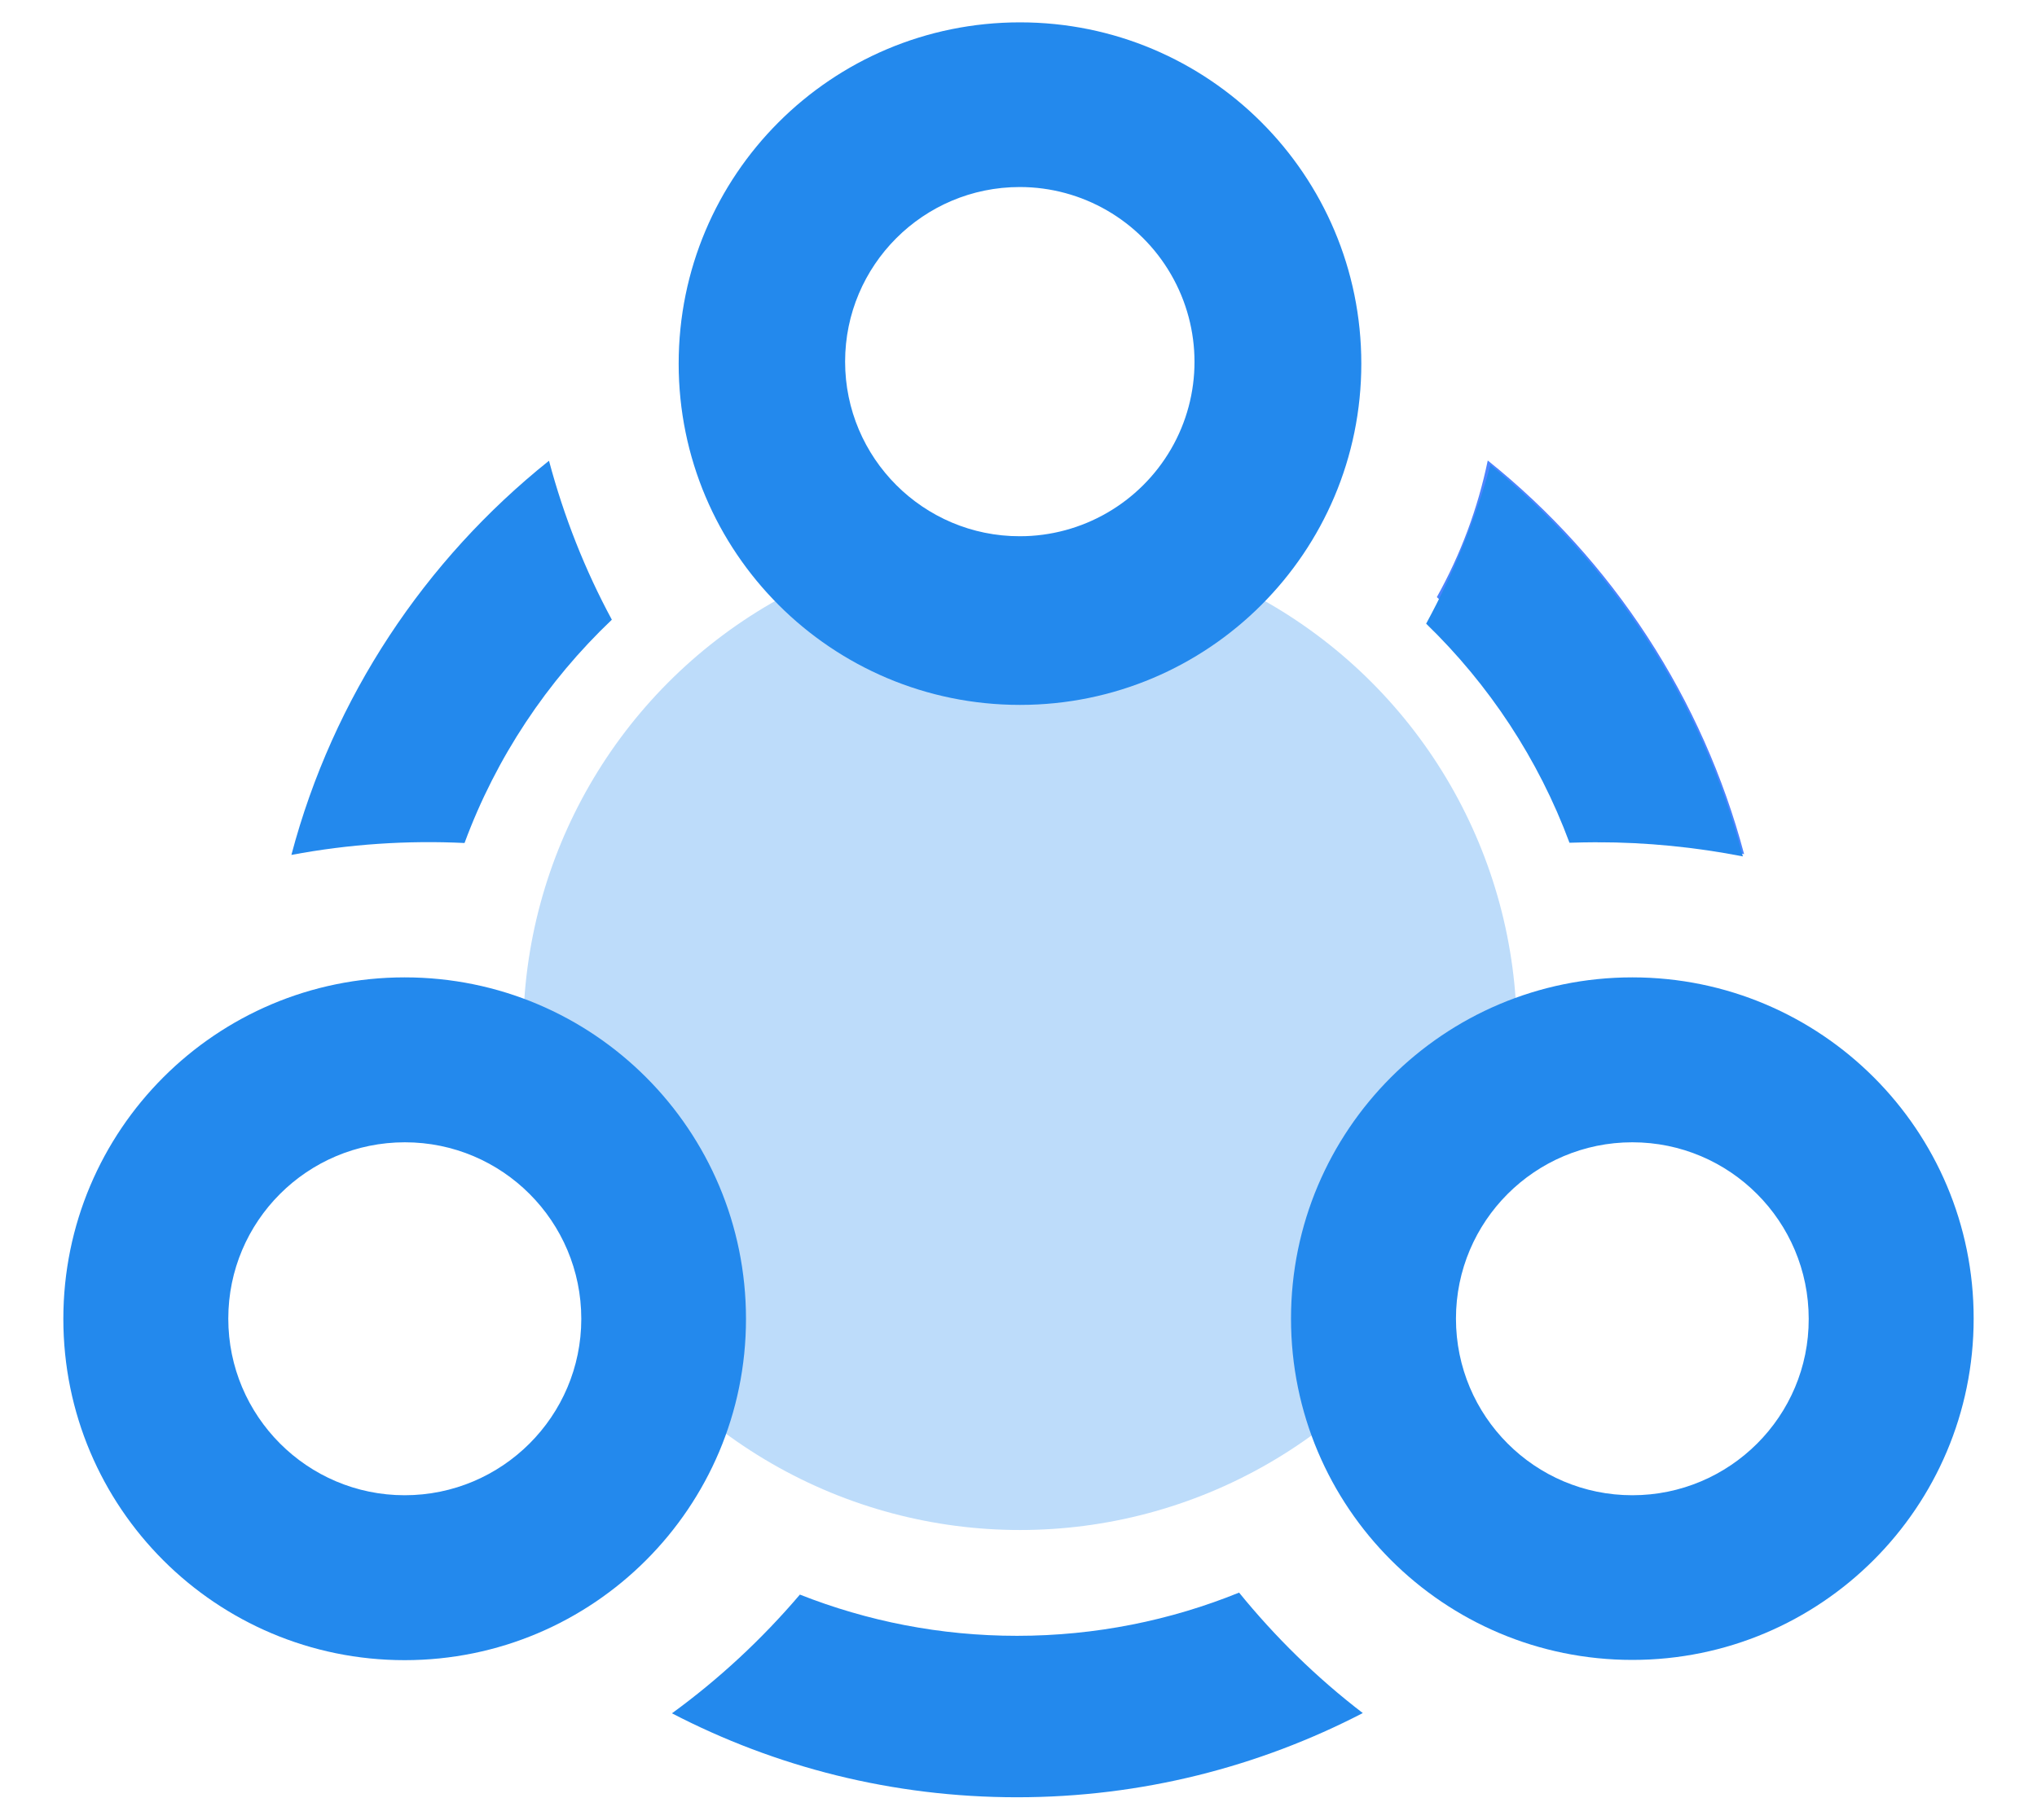
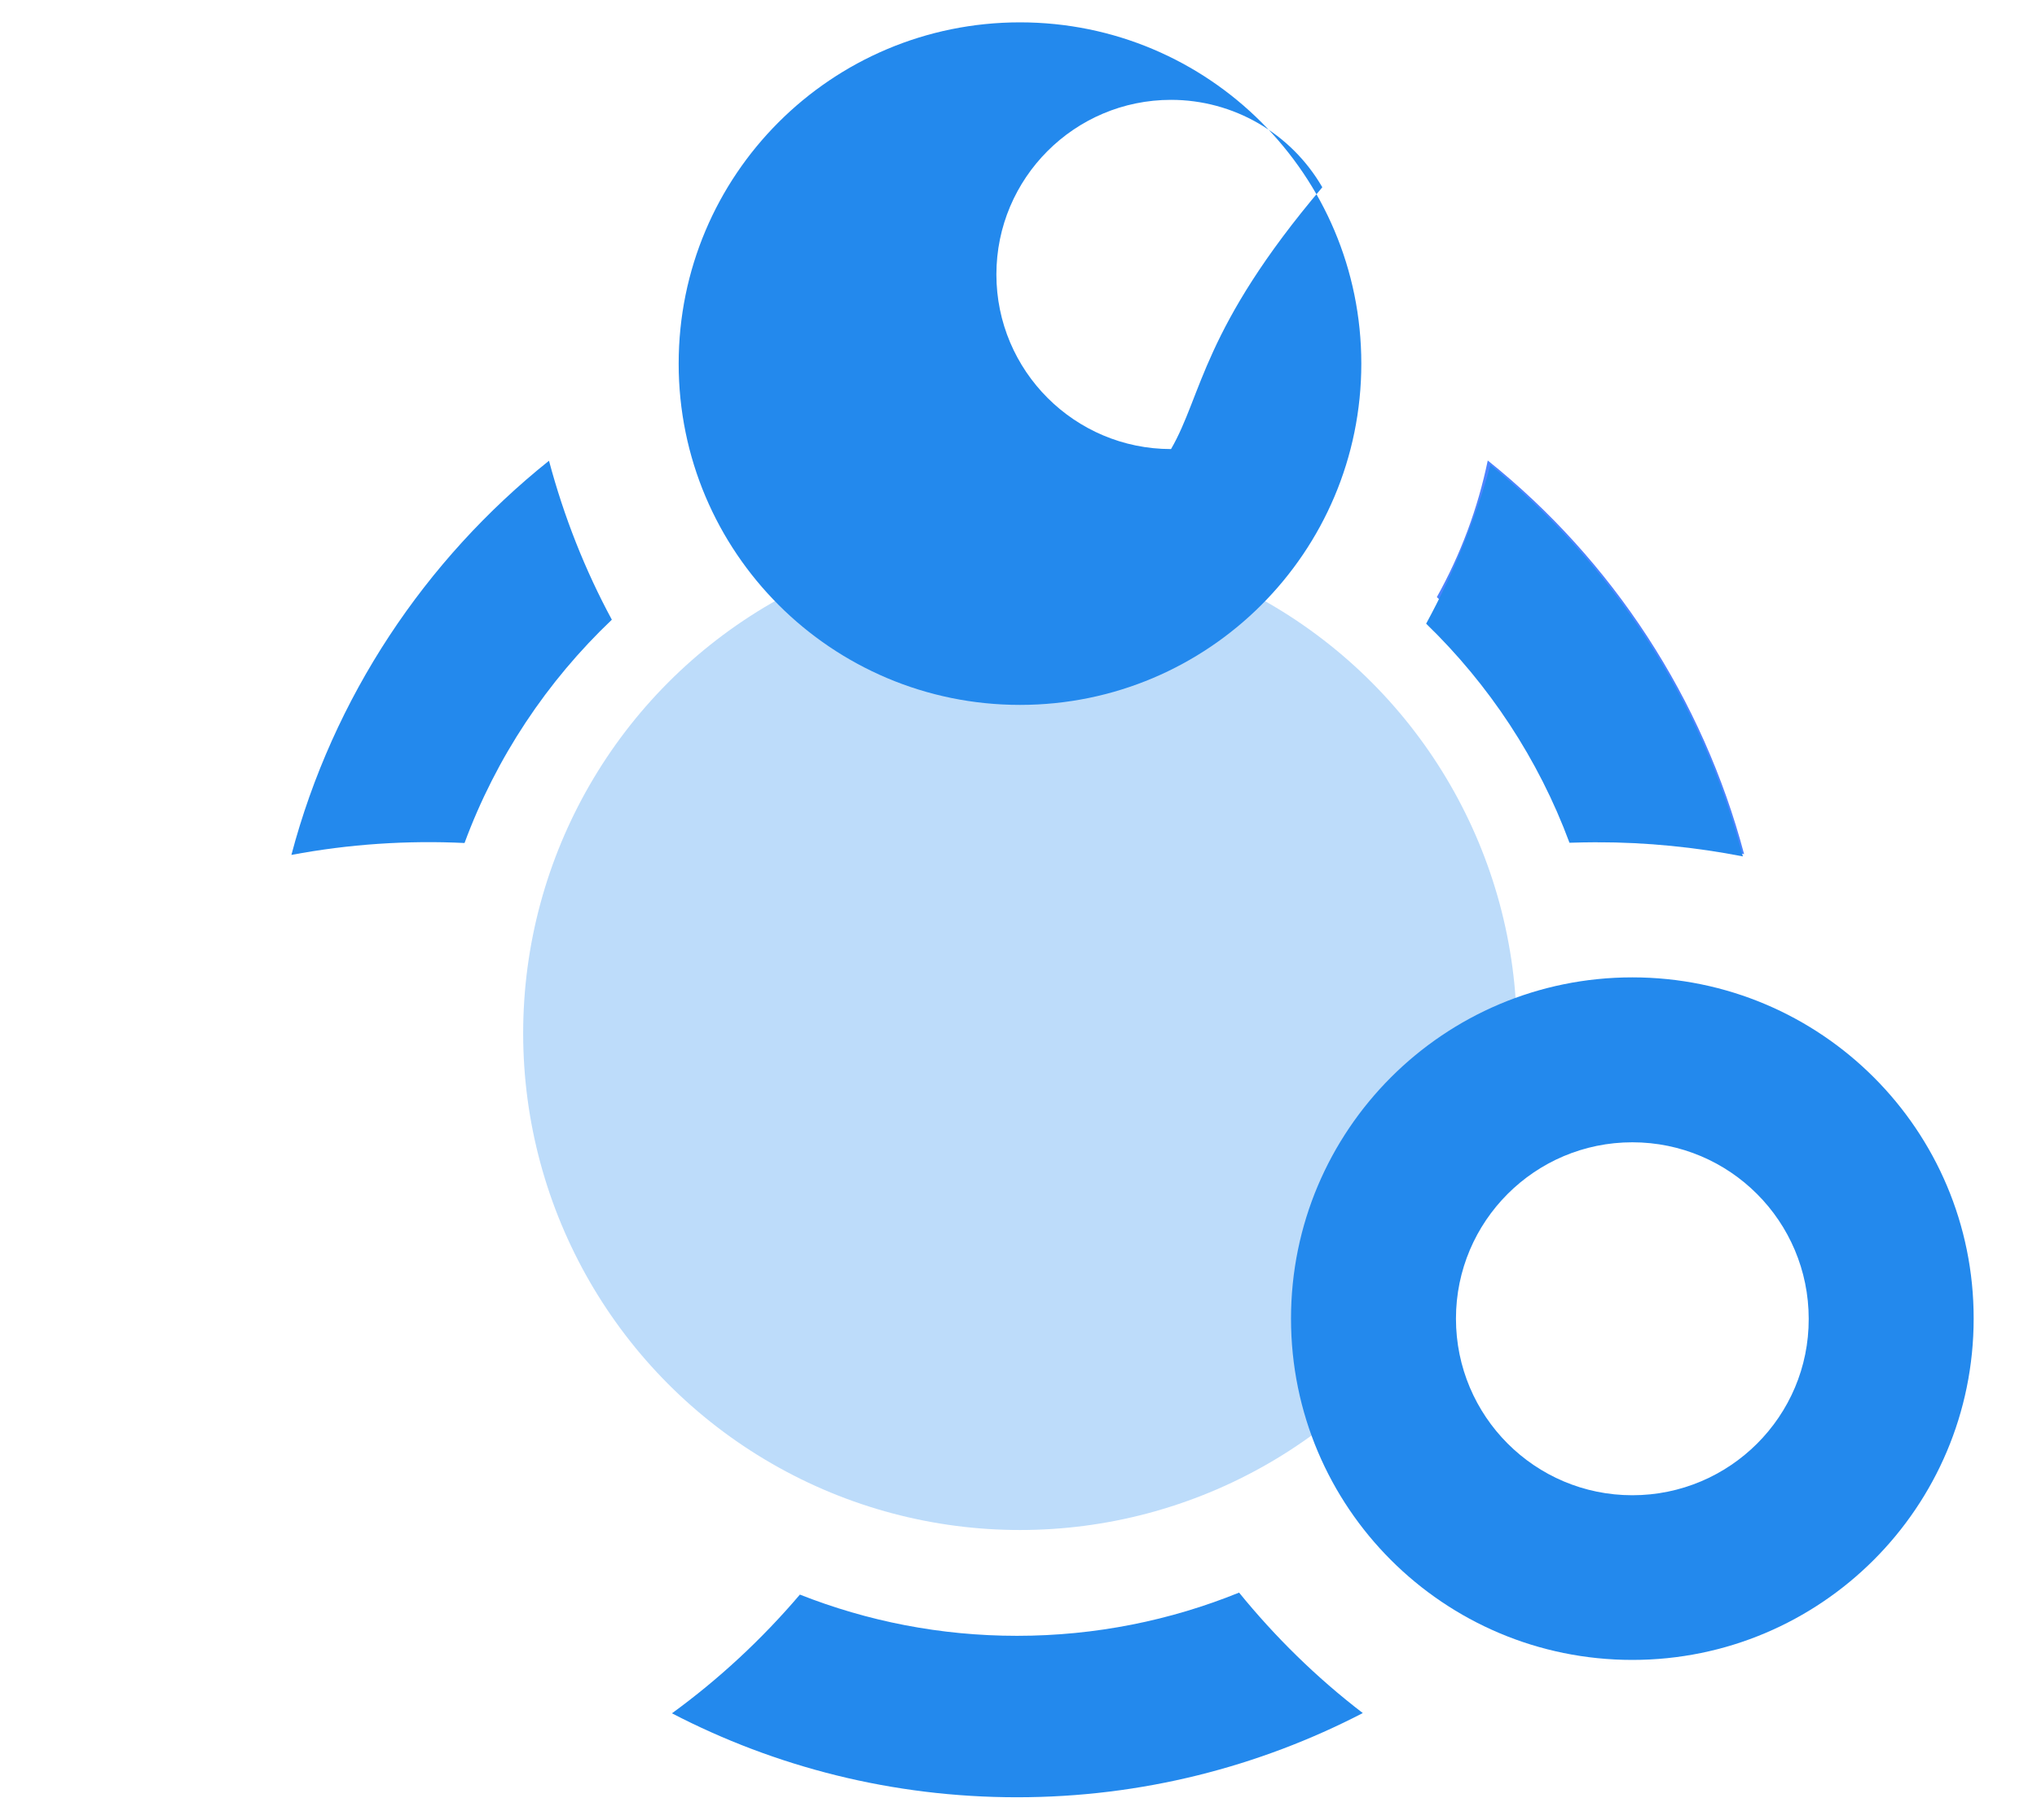
<svg xmlns="http://www.w3.org/2000/svg" version="1.1" id="图层_1" x="0px" y="0px" viewBox="0 0 820 732.6" style="enable-background:new 0 0 820 732.6;" xml:space="preserve">
  <style type="text/css">
	.st0{fill:#BDDCFA;}
	.st1{fill:#2389ED;}
	.st2{fill:#4C84FF;}
</style>
  <circle class="st0" cx="410.6" cy="416" r="200" />
  <path class="st1" d="M187,339.4c12.7-34.4,33.2-65.1,59.3-89.9C235.5,229.5,227,208,221,185.5c-49.9,39.9-86.9,95.2-103.7,158.7  C140.7,339.8,164.1,338.3,187,339.4z" />
-   <path class="st1" d="M410.6,9c-76,0-137.4,61.5-137.4,137.4c0,75.9,61.5,137.4,137.4,137.4c75.9,0,137.4-61.5,137.4-137.4  C548,70.4,486.5,9,410.6,9z M471.4,180.8c-12.6,21.7-35.8,35.1-60.9,35.1c-38.8,0-70.3-31.5-70.3-70.3c0-38.8,31.5-70.3,70.3-70.3  c25.1,0,48.3,13.4,60.9,35.2C484,132.3,484,159.1,471.4,180.8z" />
+   <path class="st1" d="M410.6,9c-76,0-137.4,61.5-137.4,137.4c0,75.9,61.5,137.4,137.4,137.4c75.9,0,137.4-61.5,137.4-137.4  C548,70.4,486.5,9,410.6,9z M471.4,180.8c-38.8,0-70.3-31.5-70.3-70.3c0-38.8,31.5-70.3,70.3-70.3  c25.1,0,48.3,13.4,60.9,35.2C484,132.3,484,159.1,471.4,180.8z" />
  <path class="st1" d="M657.1,393.5c-75.9,0-137.4,61.5-137.4,137.4c0,76,61.5,137.4,137.4,137.4c75.9,0,137.4-61.5,137.4-137.4  C794.6,455,733,393.5,657.1,393.5z M657.1,602L657.1,602c-39.2,0-71-31.8-71-71.1c0-39.2,31.8-71,71-71c39.2,0,71,31.8,71,71.1  C728.2,570.2,696.3,602,657.1,602z" />
-   <path class="st1" d="M162.9,393.5C87,393.5,25.5,455,25.5,531c0,76,61.5,137.4,137.4,137.4c75.9,0,137.4-61.5,137.4-137.4  C300.3,455,238.9,393.5,162.9,393.5z M162.9,602L162.9,602c-39.2,0-71-31.9-71-71.1c0-39.2,31.8-71,71.1-71c39.2,0,71,31.8,71,71.1  C234,570.2,202.1,602,162.9,602z" />
  <path class="st2" d="M643.2,339.1c19.8-1.5,39.7,0.1,58.9,4.8c-16.6-62.5-52.8-118.1-103.2-158.5c-4,19.3-10.9,37.8-20.5,55  C607.7,267.5,629.9,301.4,643.2,339.1L643.2,339.1z" />
  <path class="st1" d="M701.6,344.8c-16.5-62.9-52.7-117.7-101.6-157.6c-6.1,22-14.8,43.5-25.9,63.9c25.3,24.5,45.2,54.5,57.7,88.2  c3.7-0.1,7.4-0.2,11.1-0.2C663,339.1,682.6,341.1,701.6,344.8z" />
  <path class="st1" d="M498.8,641.2c-27.6,11.2-57.8,17.4-89.4,17.4c-30.9,0-60.3-5.9-87.4-16.6c-15.4,18.1-32.7,34.1-51.5,47.8  c41.6,21.6,88.8,33.8,138.9,33.8c50.2,0,97.5-12.3,139.2-33.9C529.8,675.3,513.2,658.9,498.8,641.2z" />
</svg>